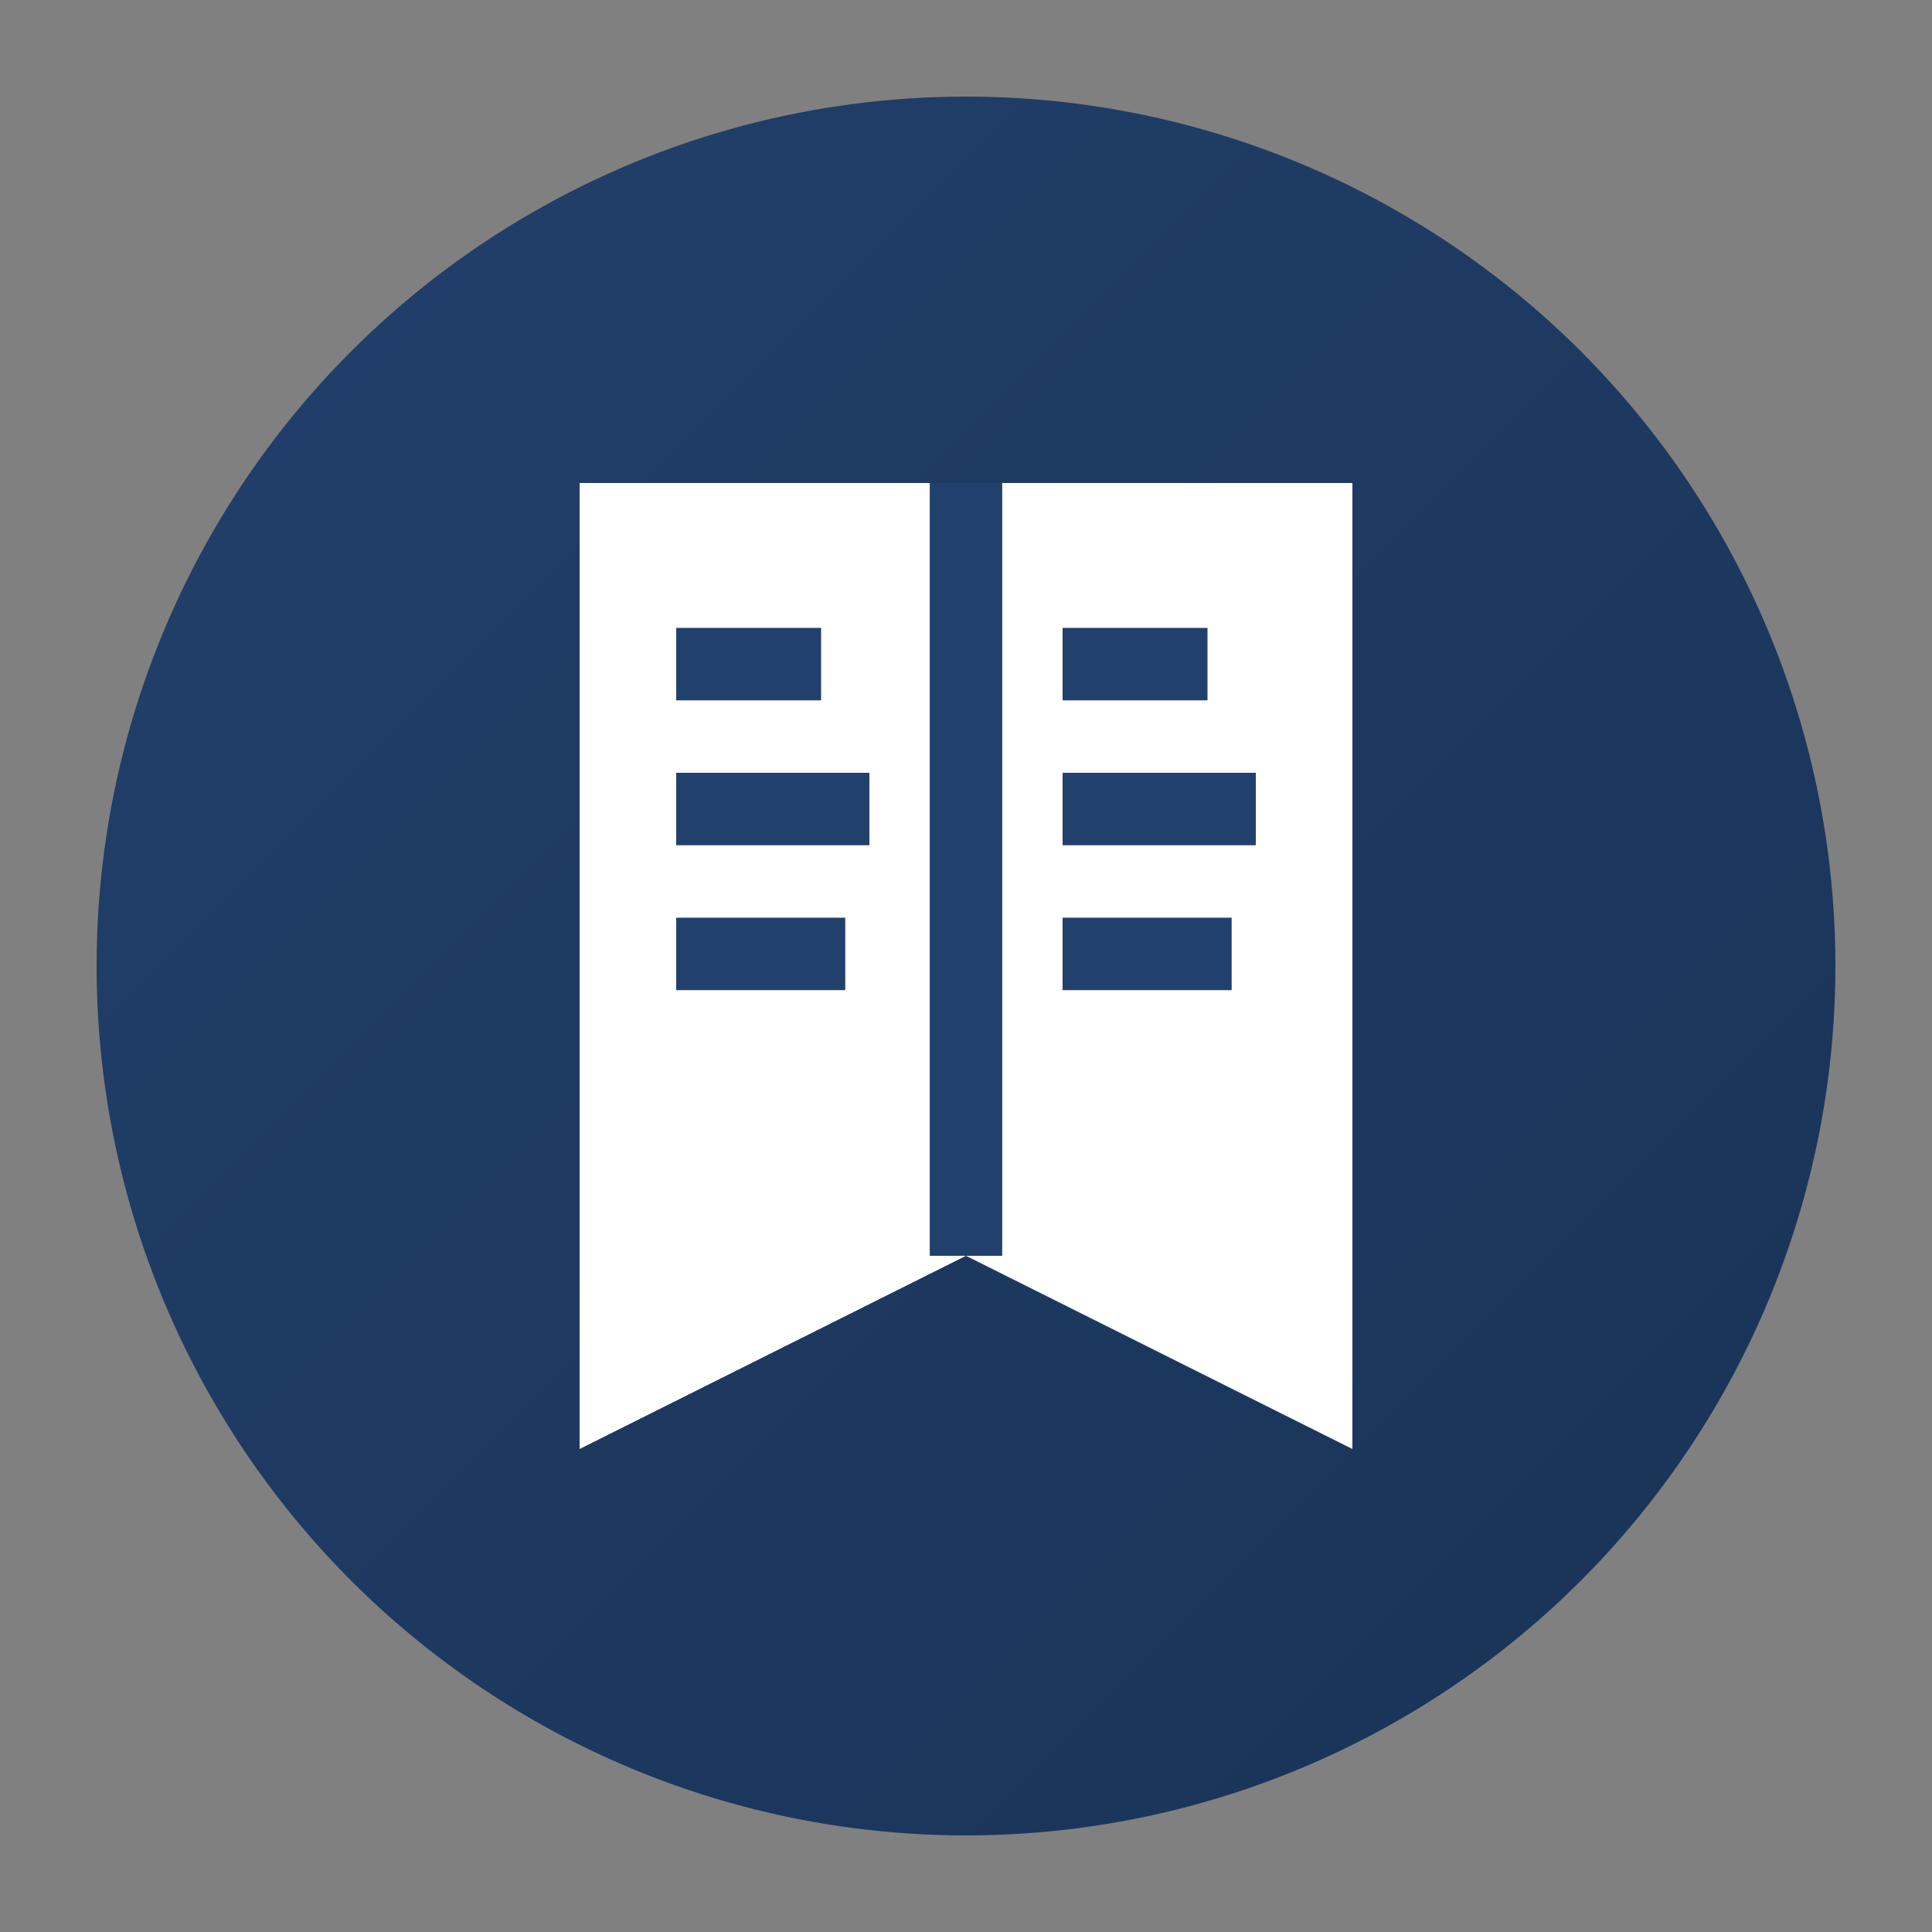
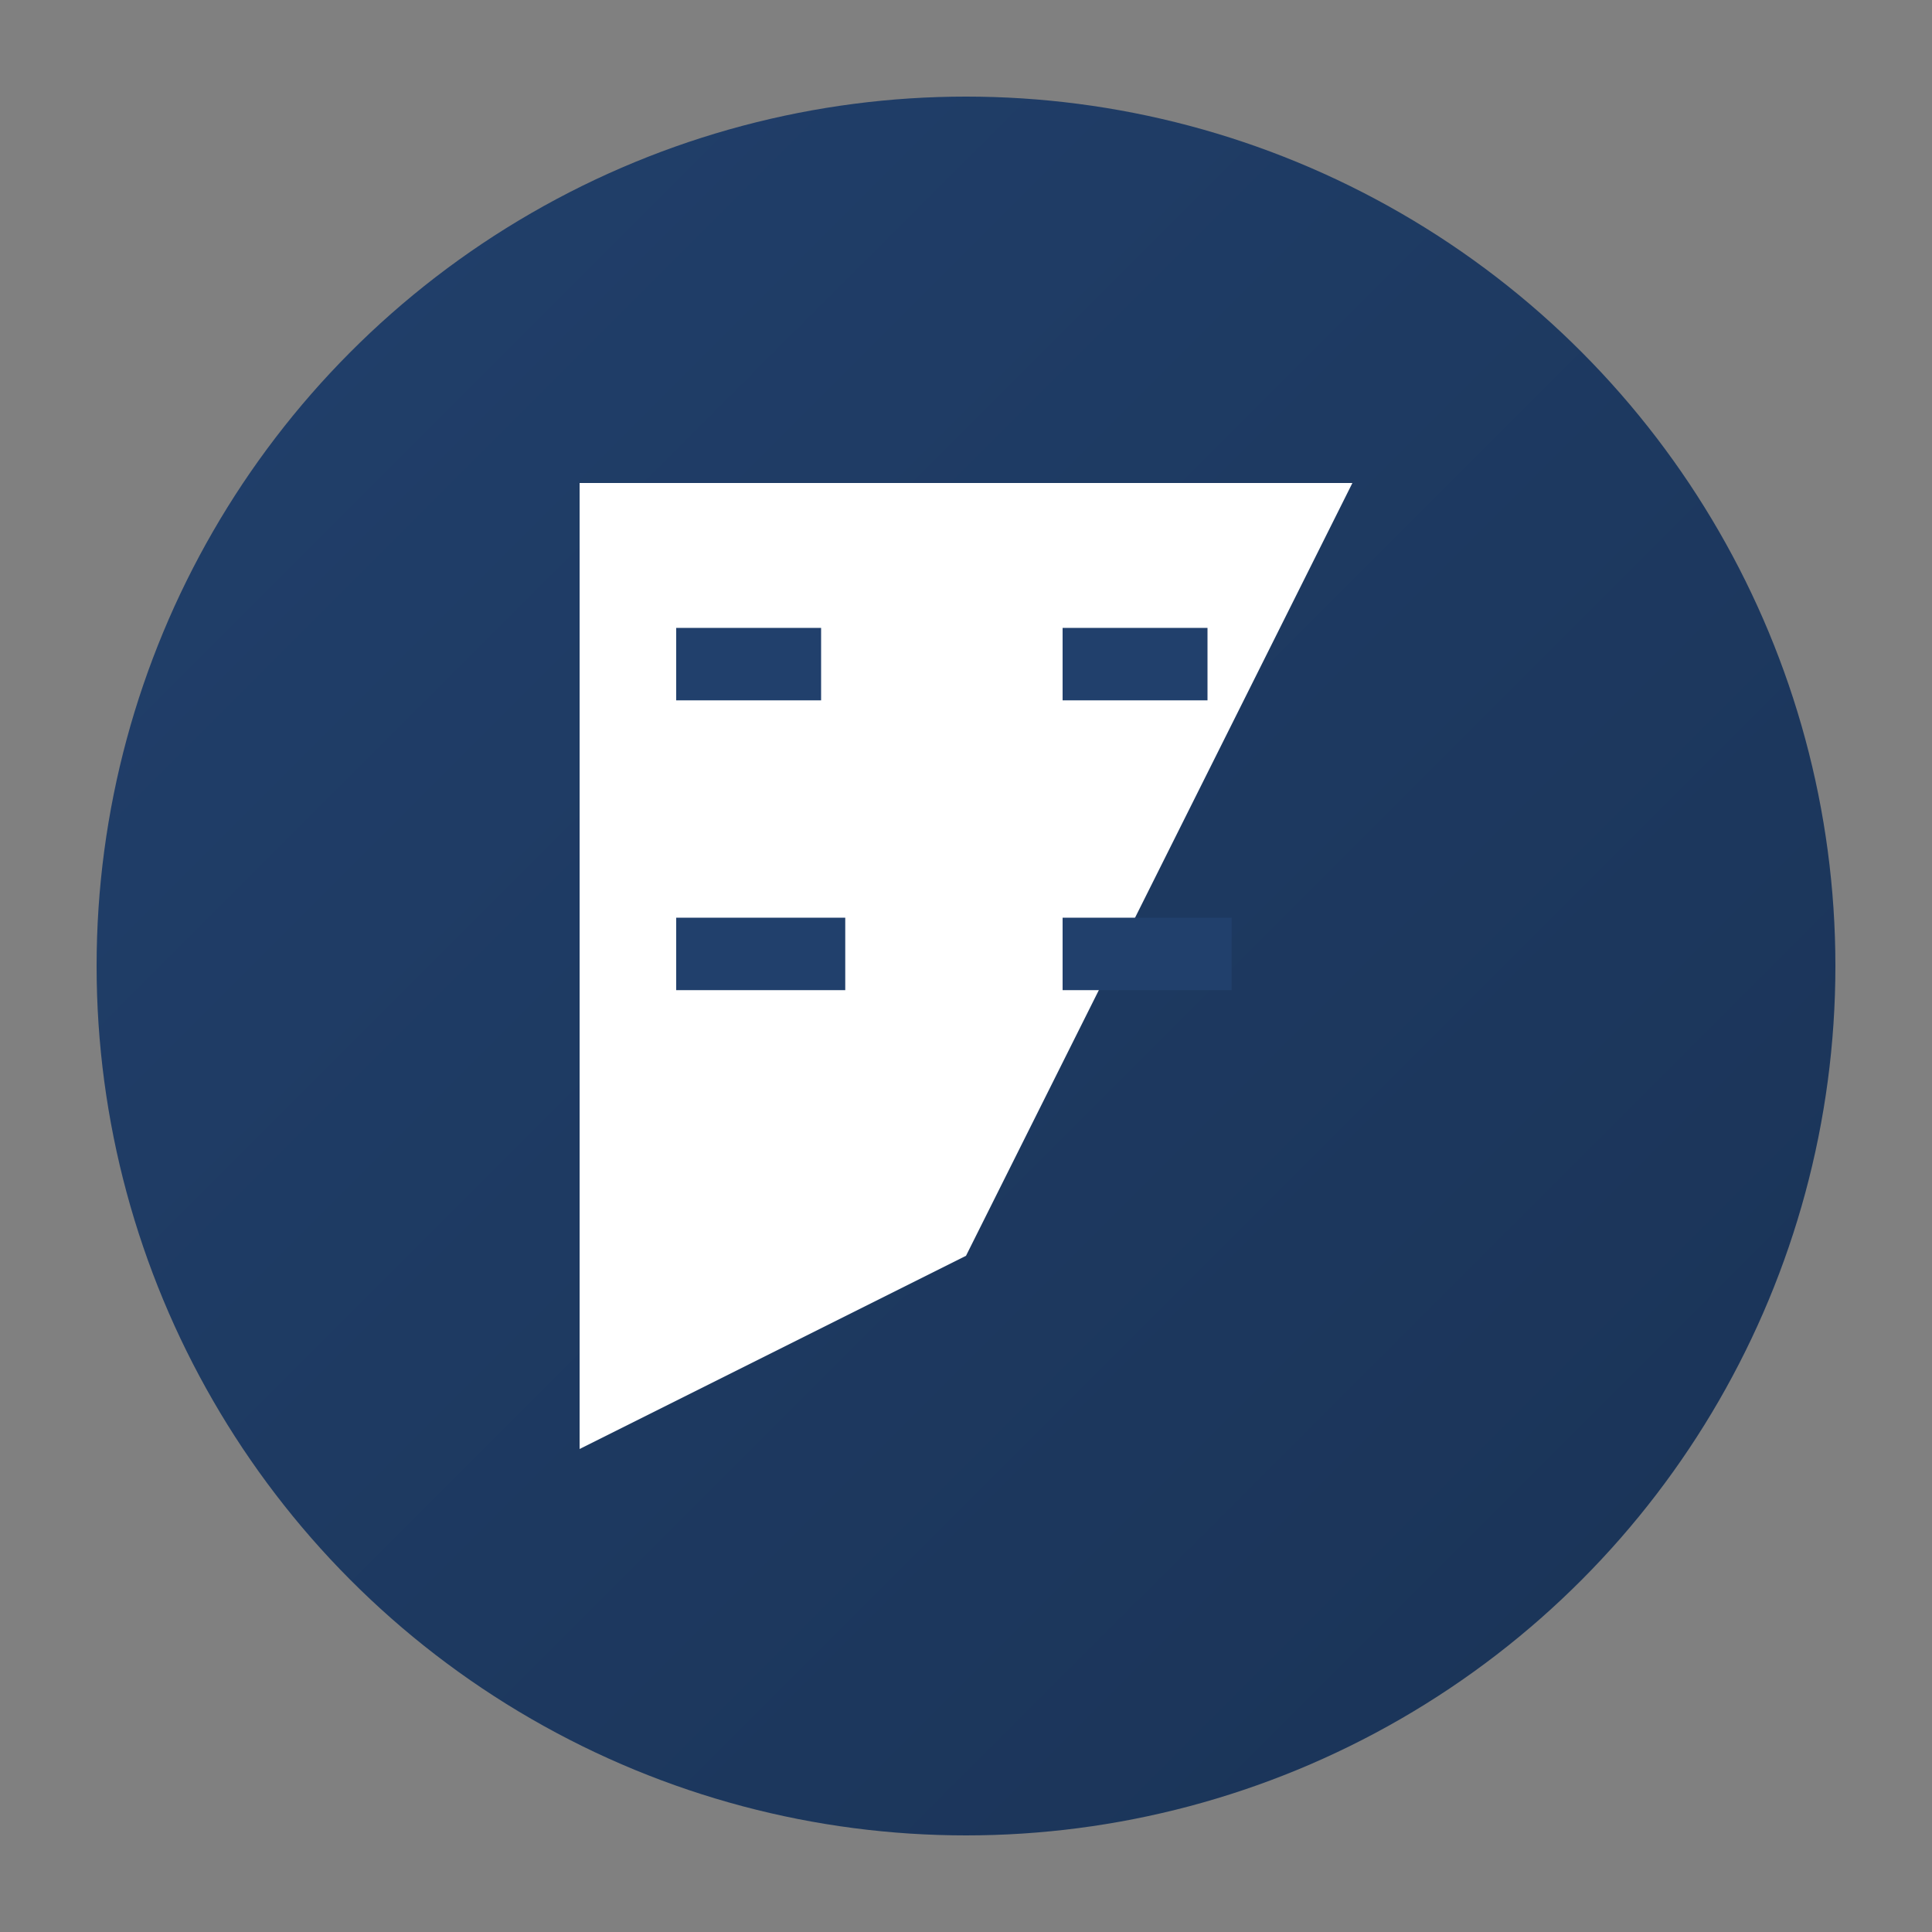
<svg xmlns="http://www.w3.org/2000/svg" width="40" height="40" viewBox="0 0 40 40">
  <rect x="0" y="0" width="40" height="40" fill="#808080" stroke="none" />
  <defs>
    <linearGradient id="logoGradient" x1="0%" y1="0%" x2="100%" y2="100%">
      <stop offset="0%" style="stop-color:#21406c;stop-opacity:1" />
      <stop offset="100%" style="stop-color:#1a3356;stop-opacity:1" />
    </linearGradient>
  </defs>
  <circle cx="20" cy="20" r="18" fill="url(#logoGradient)" stroke="none" />
-   <path d="M12 10 L28 10 L28 30 L20 26 L12 30 Z" fill="white" stroke="none" />
-   <path d="M20 10 L20 26" stroke="#21406c" stroke-width="1.5" fill="none" />
+   <path d="M12 10 L28 10 L20 26 L12 30 Z" fill="white" stroke="none" />
  <rect x="14" y="13" width="3" height="1.5" fill="#21406c" />
-   <rect x="14" y="16" width="4" height="1.5" fill="#21406c" />
  <rect x="14" y="19" width="3.5" height="1.5" fill="#21406c" />
  <rect x="22" y="13" width="3" height="1.5" fill="#21406c" />
-   <rect x="22" y="16" width="4" height="1.5" fill="#21406c" />
  <rect x="22" y="19" width="3.5" height="1.5" fill="#21406c" />
</svg>